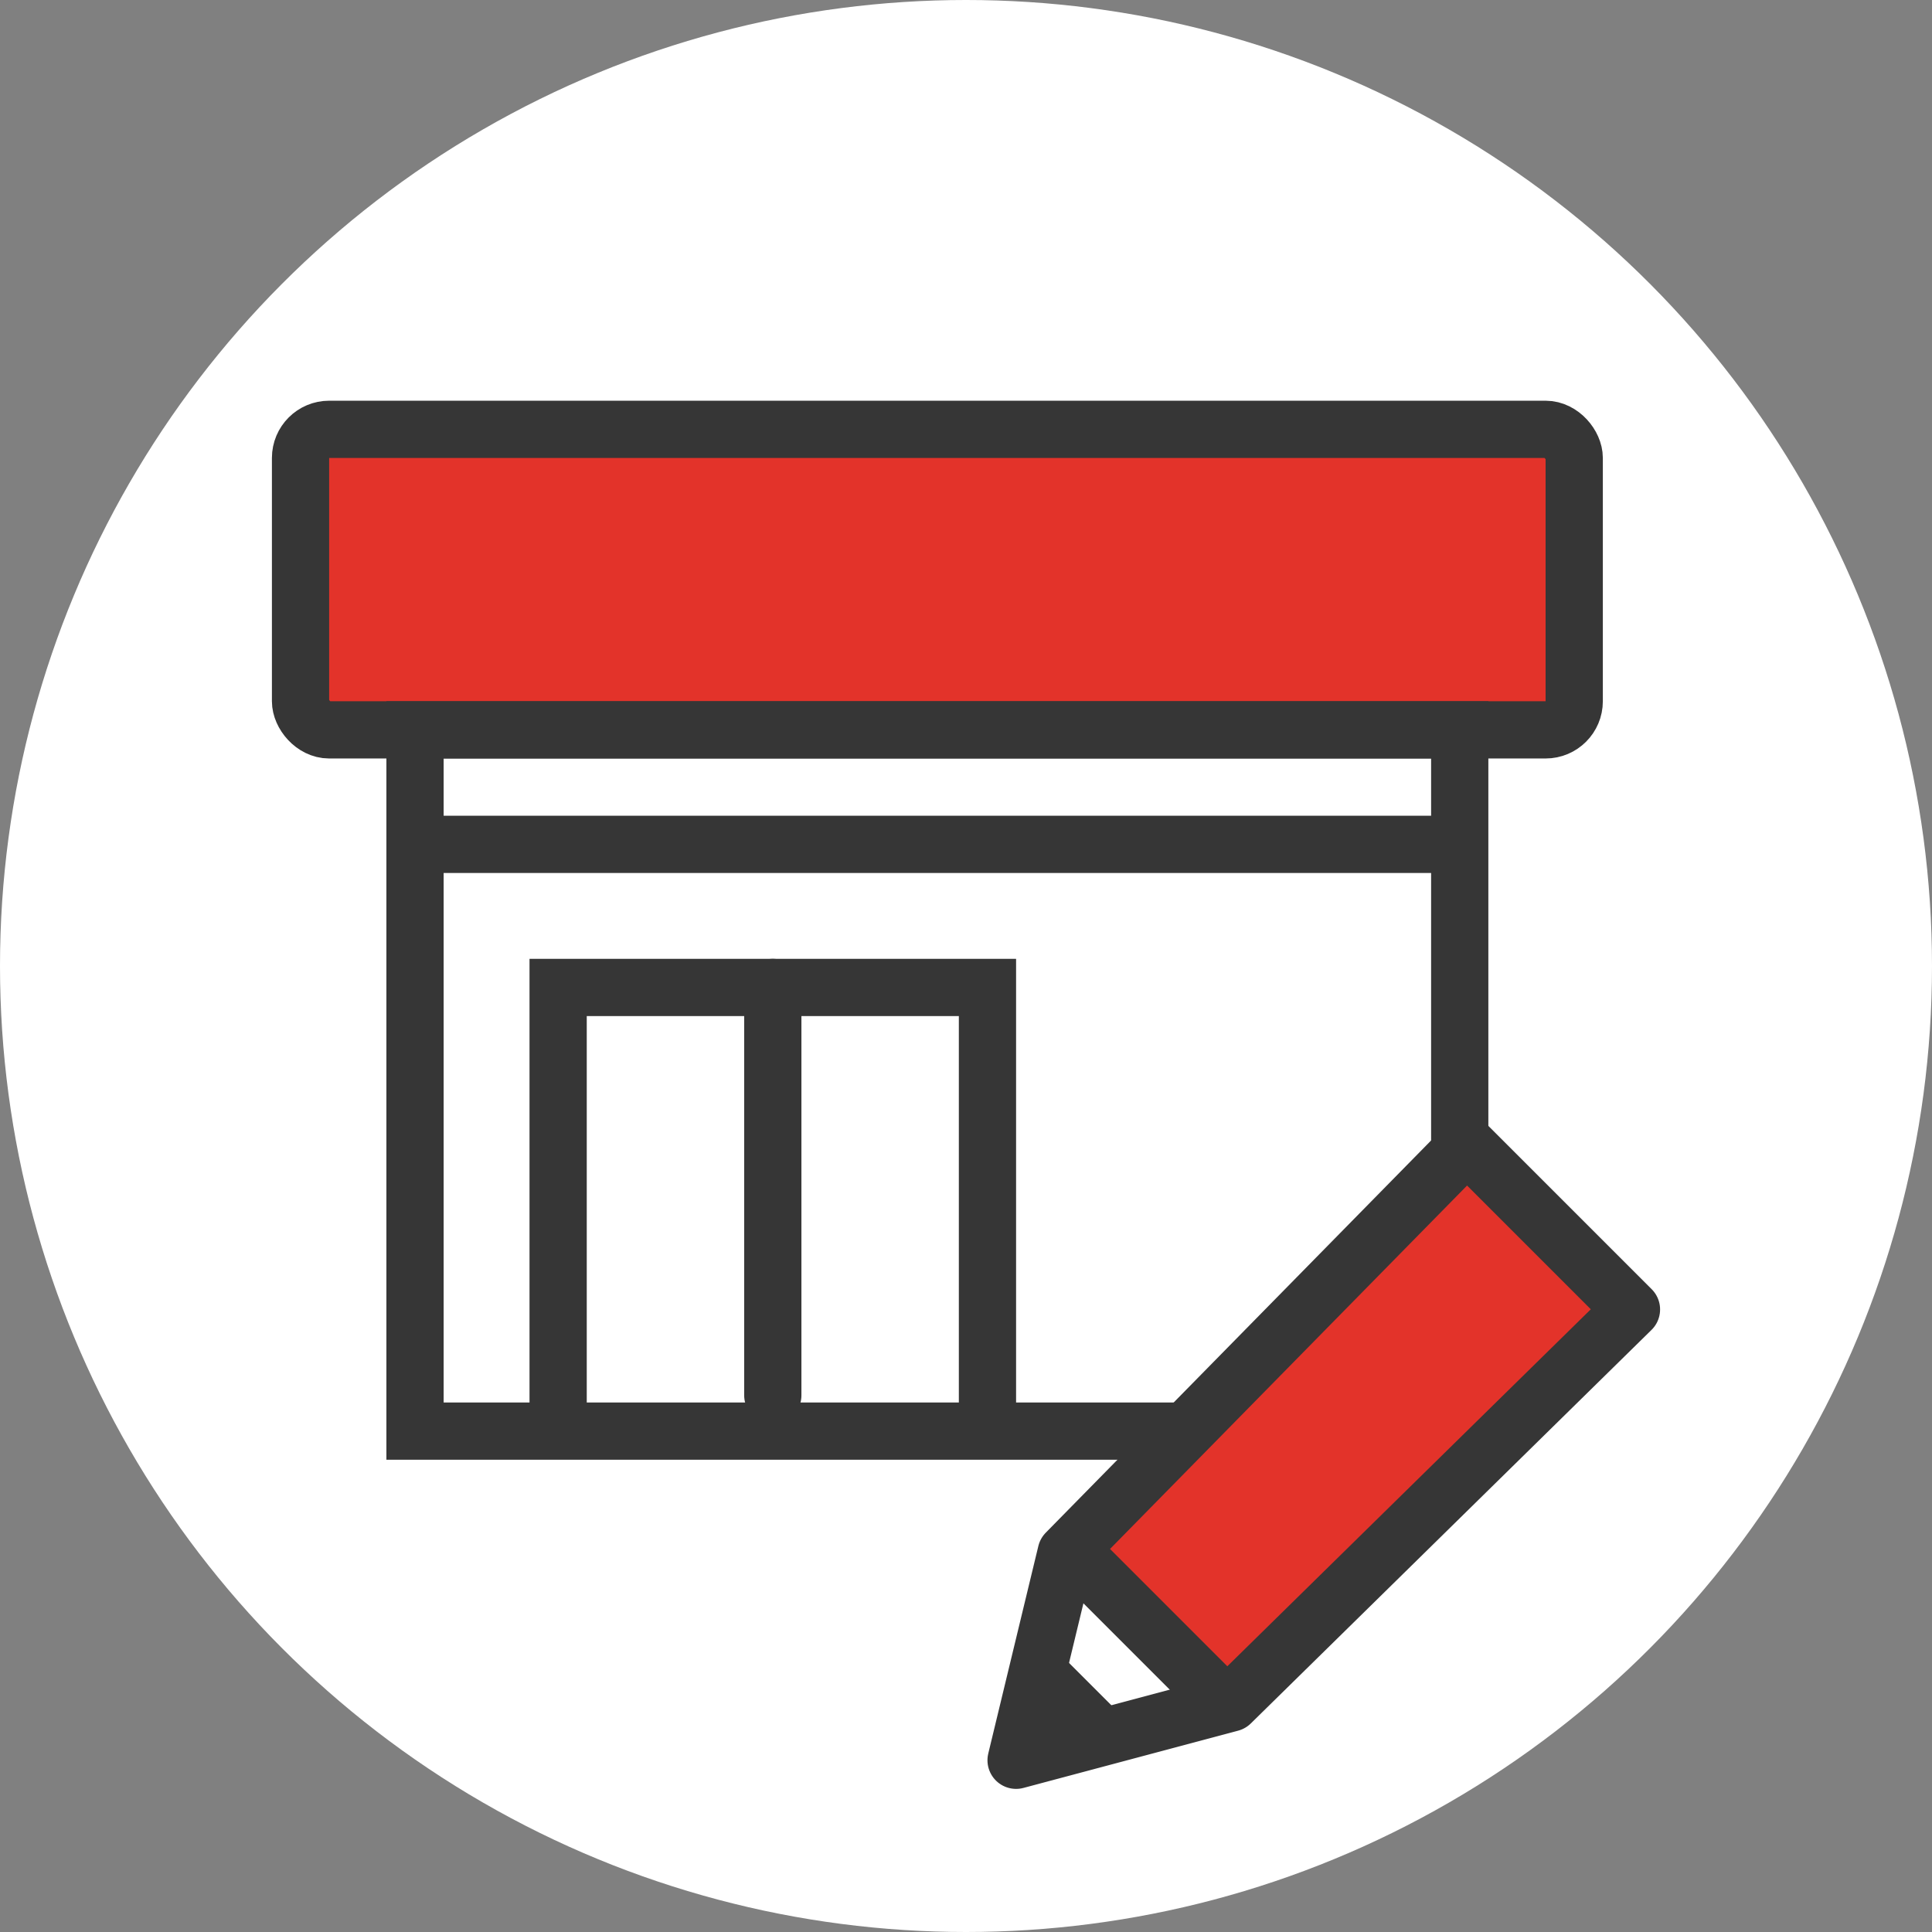
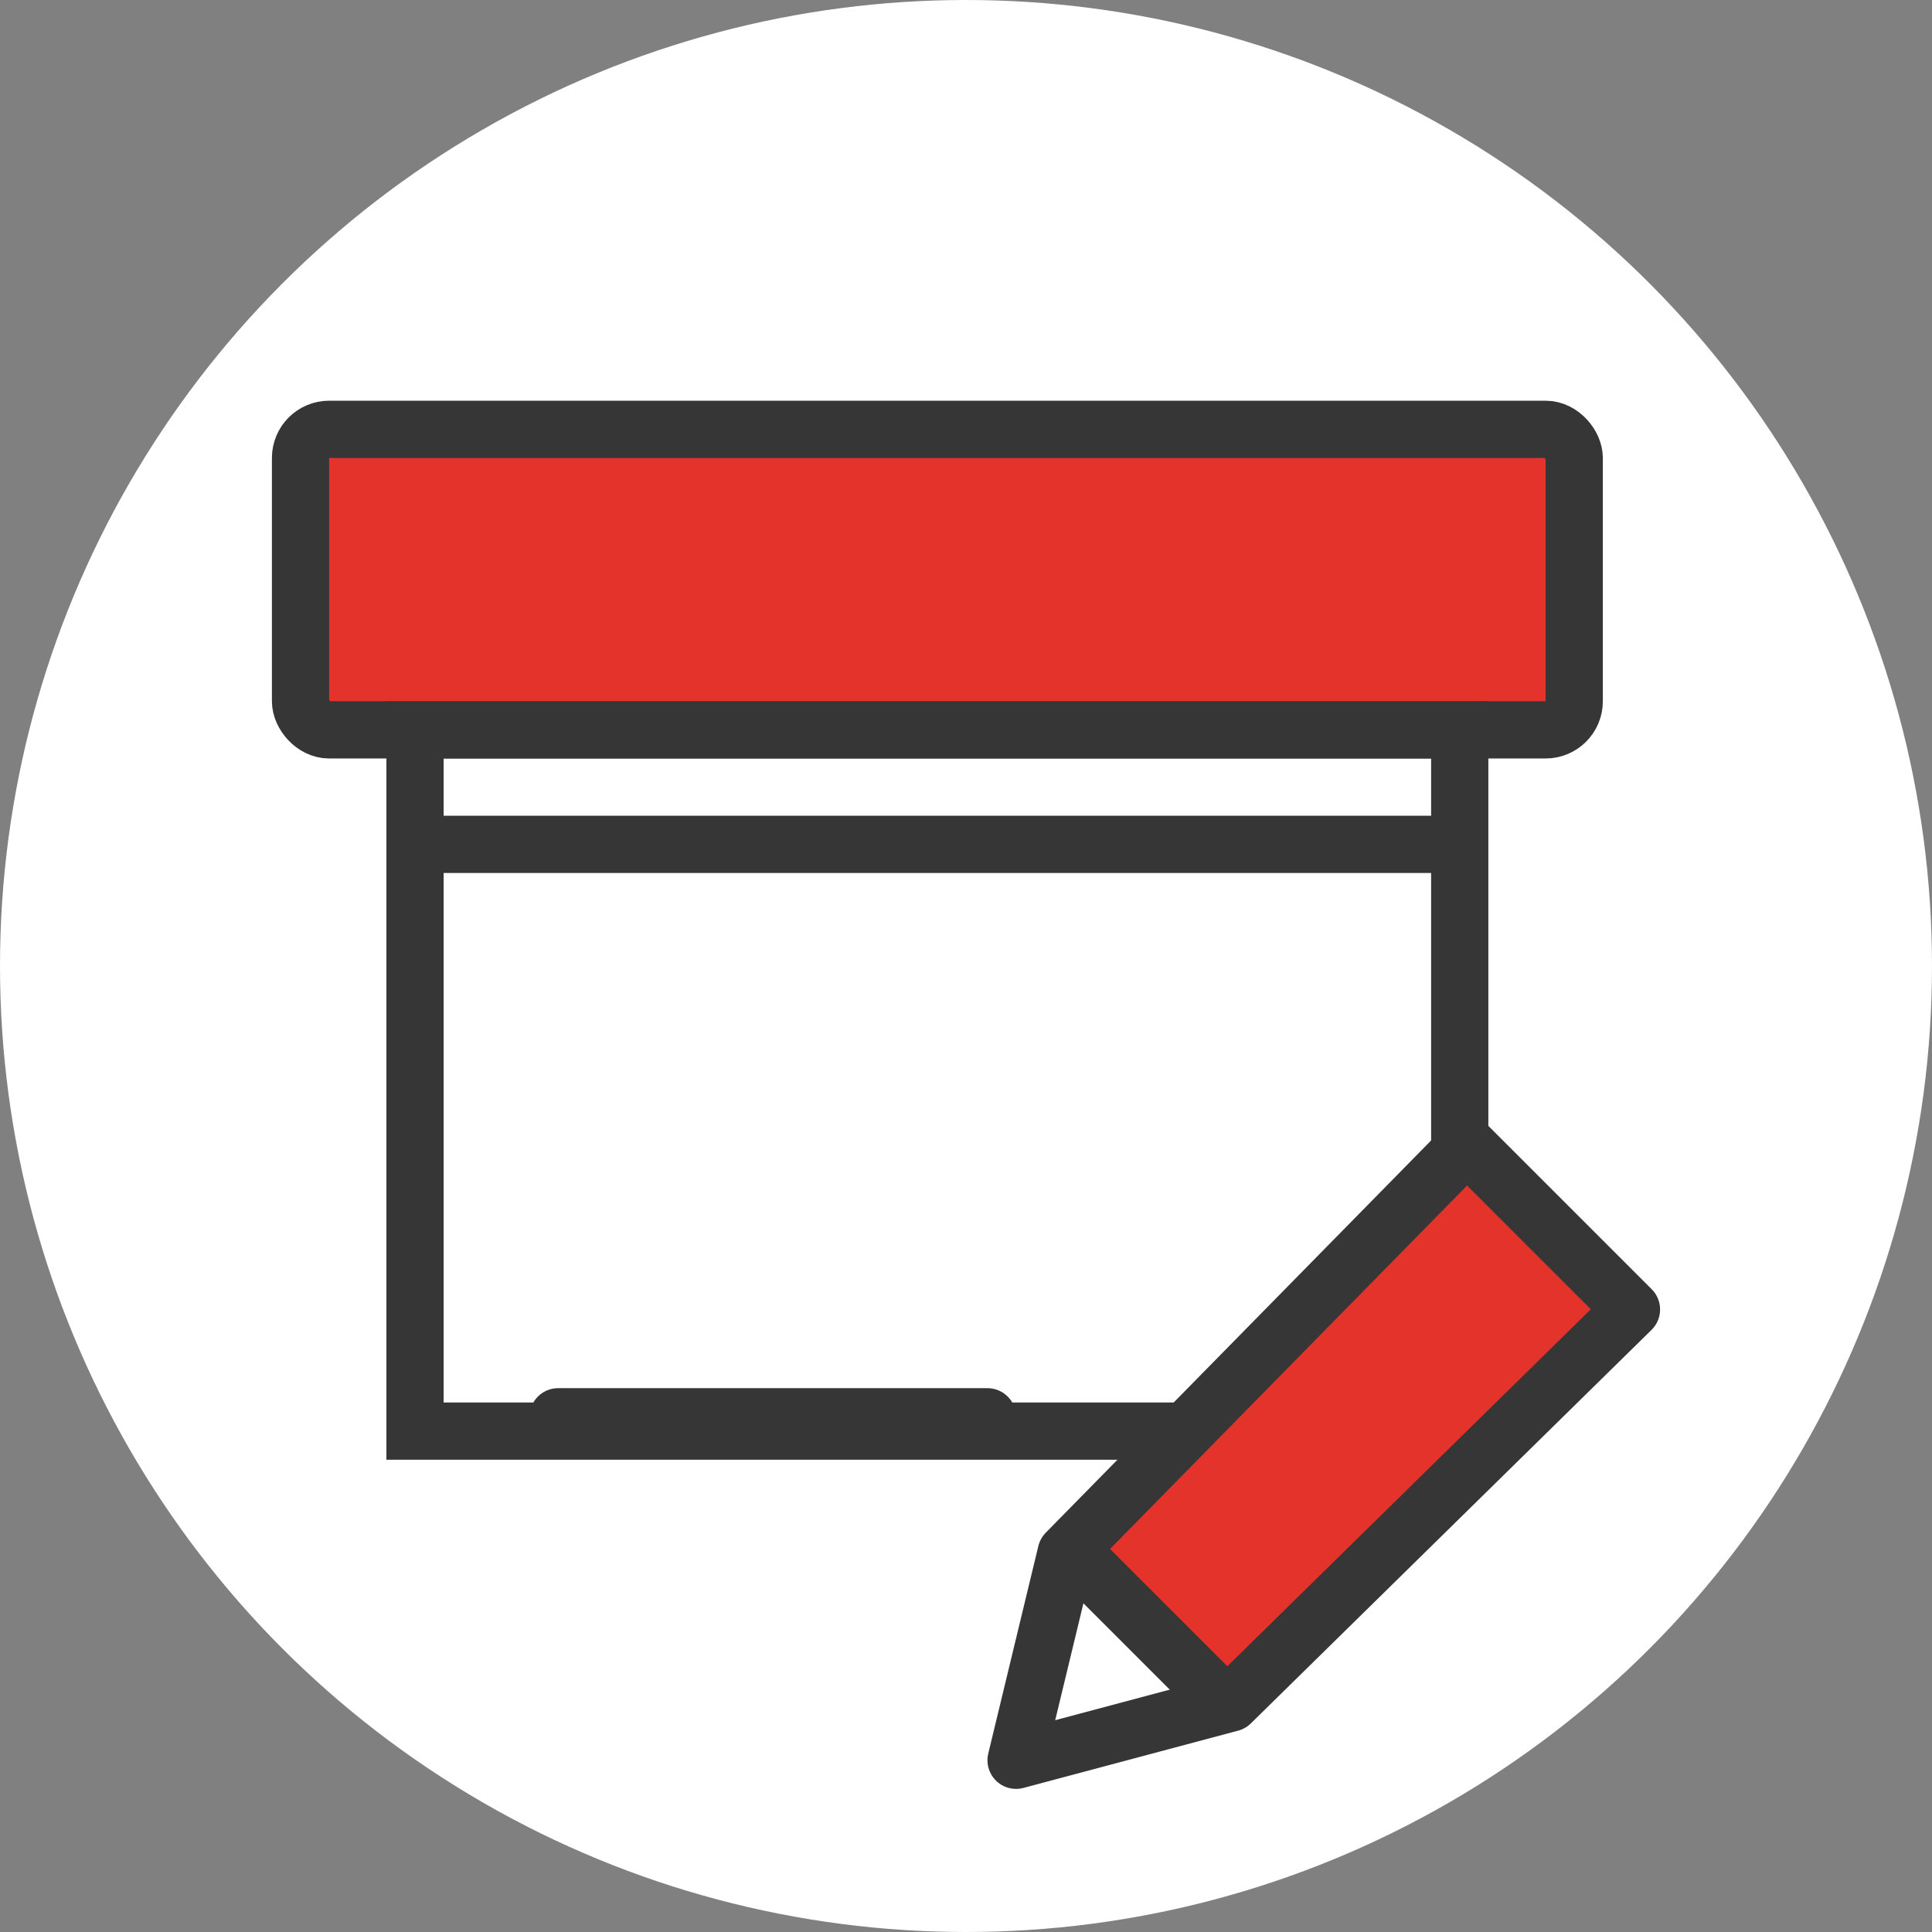
<svg xmlns="http://www.w3.org/2000/svg" width="135" height="135" viewBox="0 0 135 135" fill="none">
  <rect x="0" y="0" width="135" height="135" fill="#808080" stroke="none" />
  <circle cx="67.5" cy="67.5" r="67.5" fill="white" />
  <rect x="21" y="29" width="89" height="22" fill="#E3332A" />
  <rect x="21" y="30" width="89" height="21" rx="2" stroke="#363636" stroke-width="4" />
  <rect x="29" y="51" width="73" height="49" stroke="#363636" stroke-width="4" />
-   <path d="M39 99V69H69V99" stroke="#363636" stroke-width="4" stroke-linecap="round" />
-   <path d="M54 69V97.5" stroke="#363636" stroke-width="4" stroke-linecap="round" />
+   <path d="M39 99H69V99" stroke="#363636" stroke-width="4" stroke-linecap="round" />
  <path d="M30 59H101" stroke="#363636" stroke-width="4" />
  <path d="M103 81L75.5 108L85.5 119L113.5 91.5L103 81Z" fill="#E3332A" />
  <path d="M86 119L71 123L74.5 108.5L102.5 80L114 91.5L86 119Z" stroke="#363636" stroke-width="4" stroke-linejoin="round" />
  <path d="M75 108.5L85 118.5" stroke="#363636" stroke-width="4" stroke-linejoin="round" />
-   <path d="M79 120.5L74 115.5L73 114.5L71.5 122.5L79 120.5Z" fill="#363636" />
</svg>